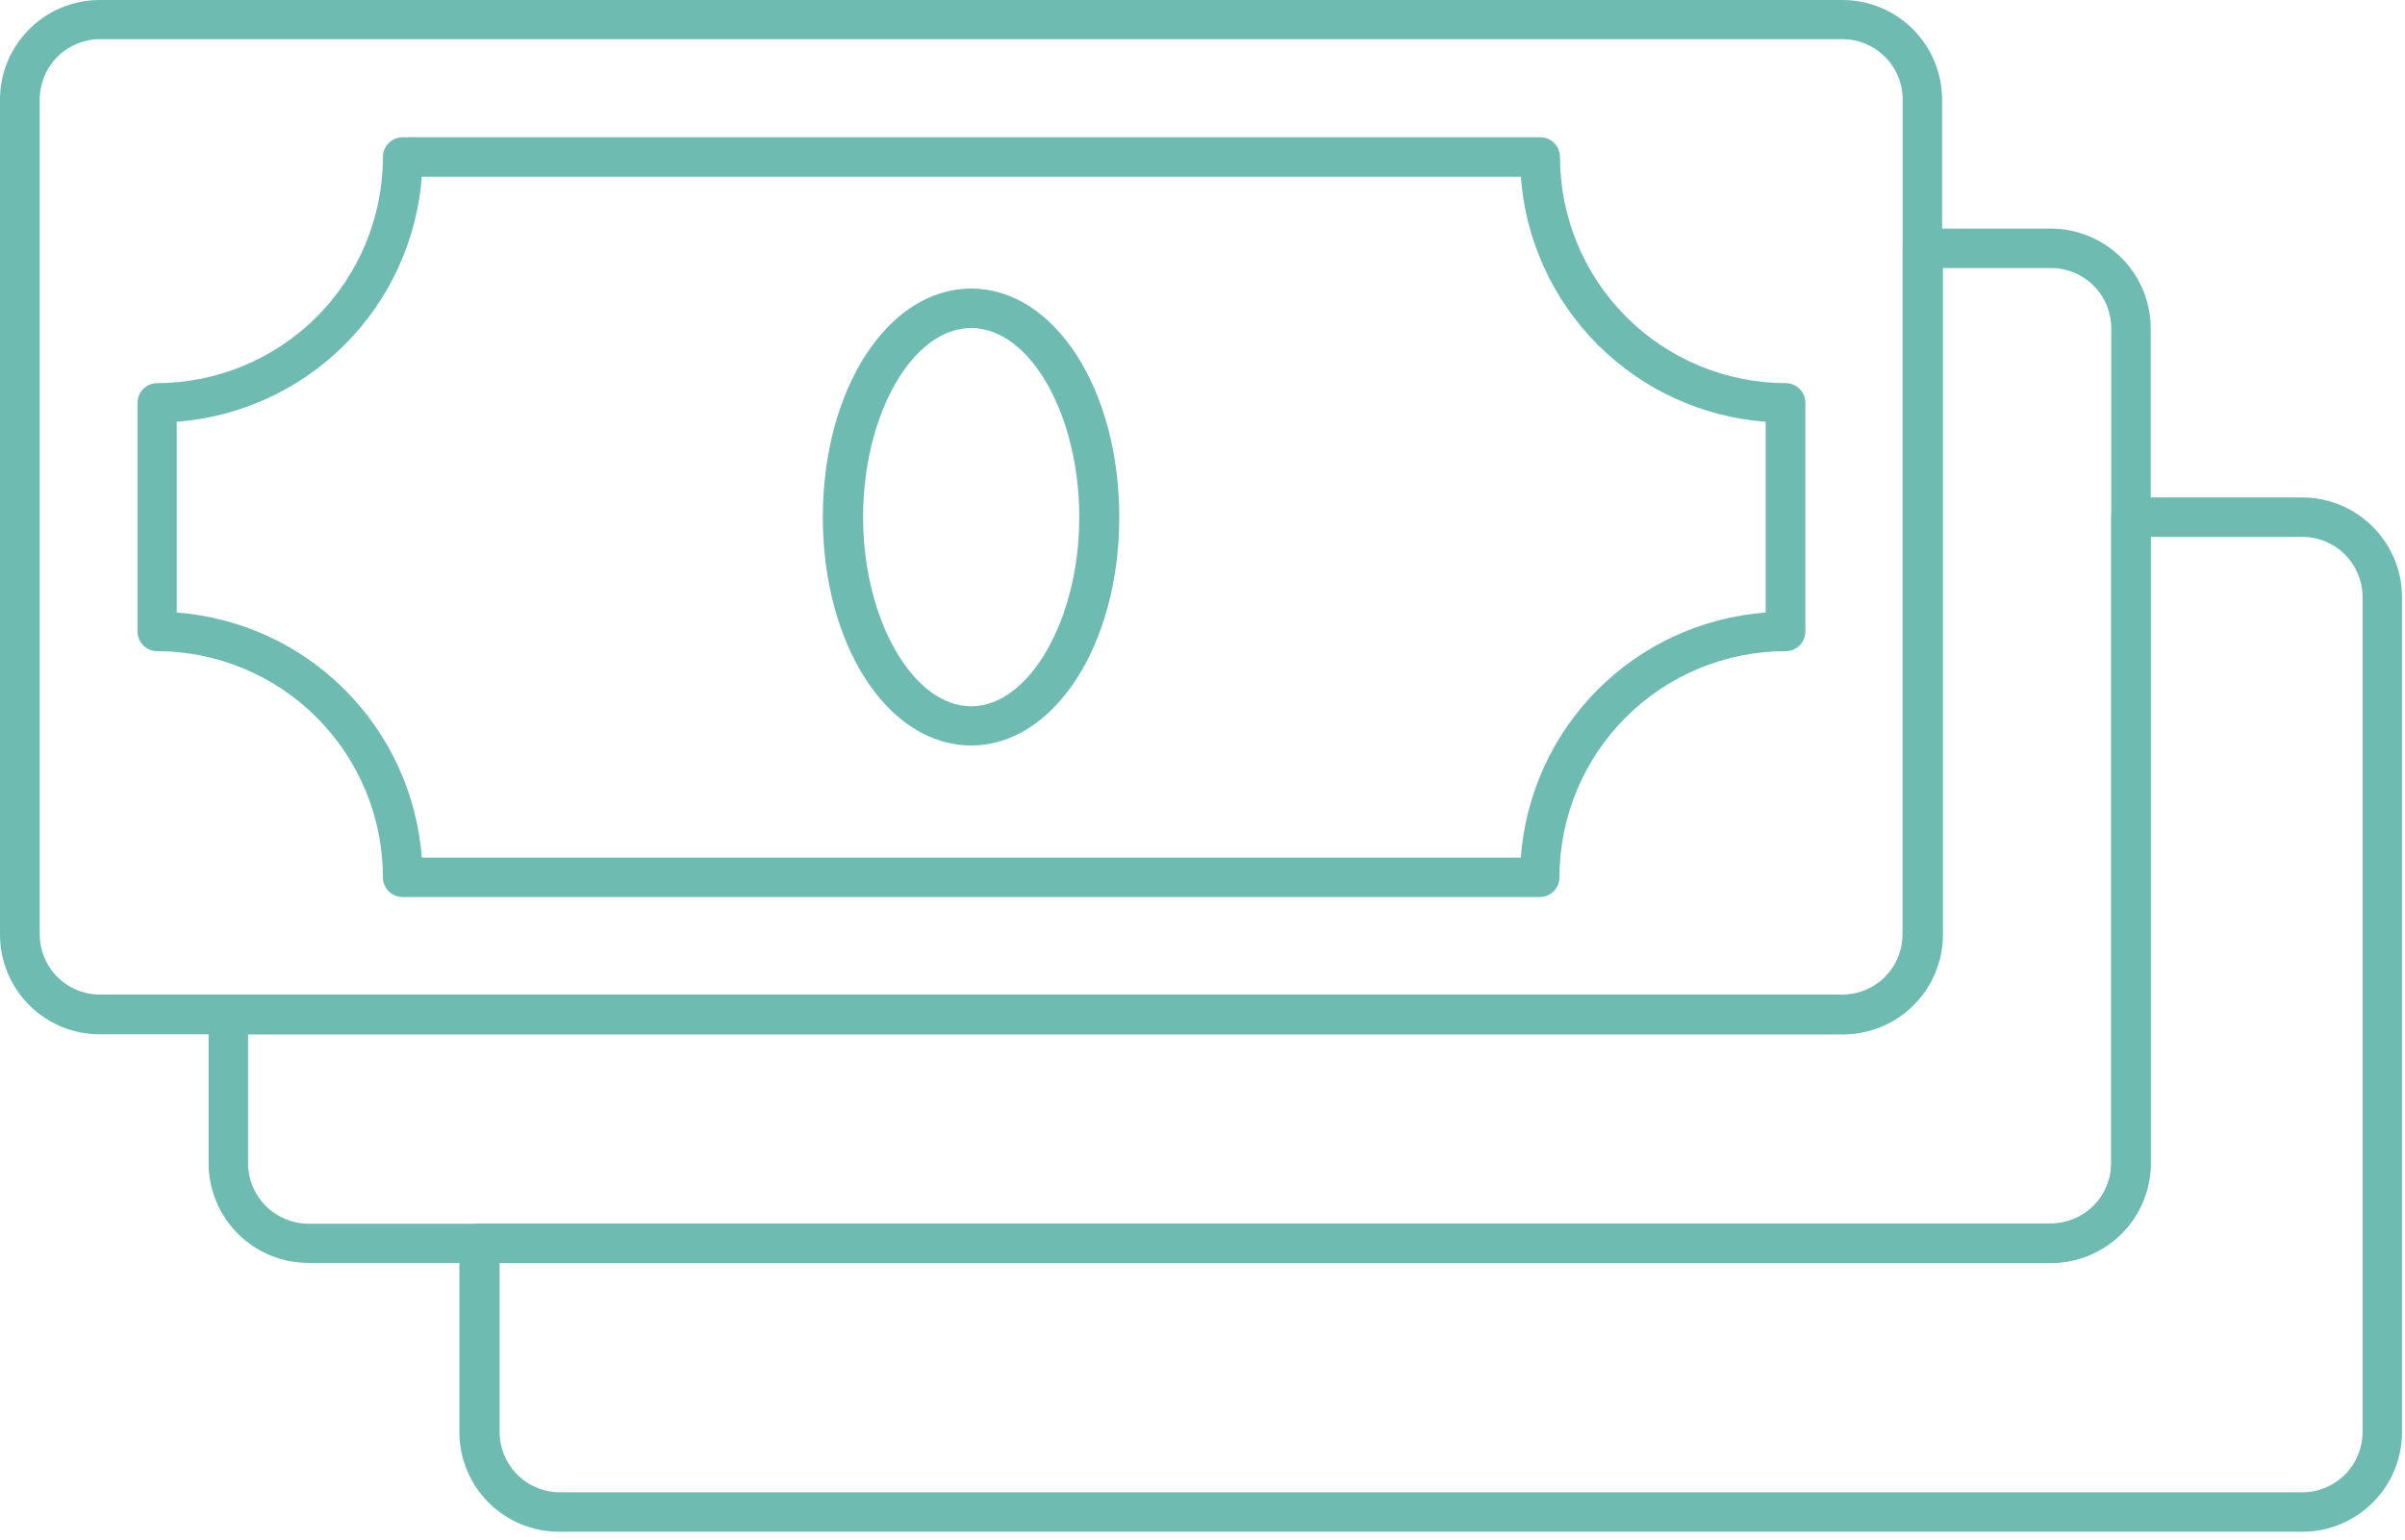
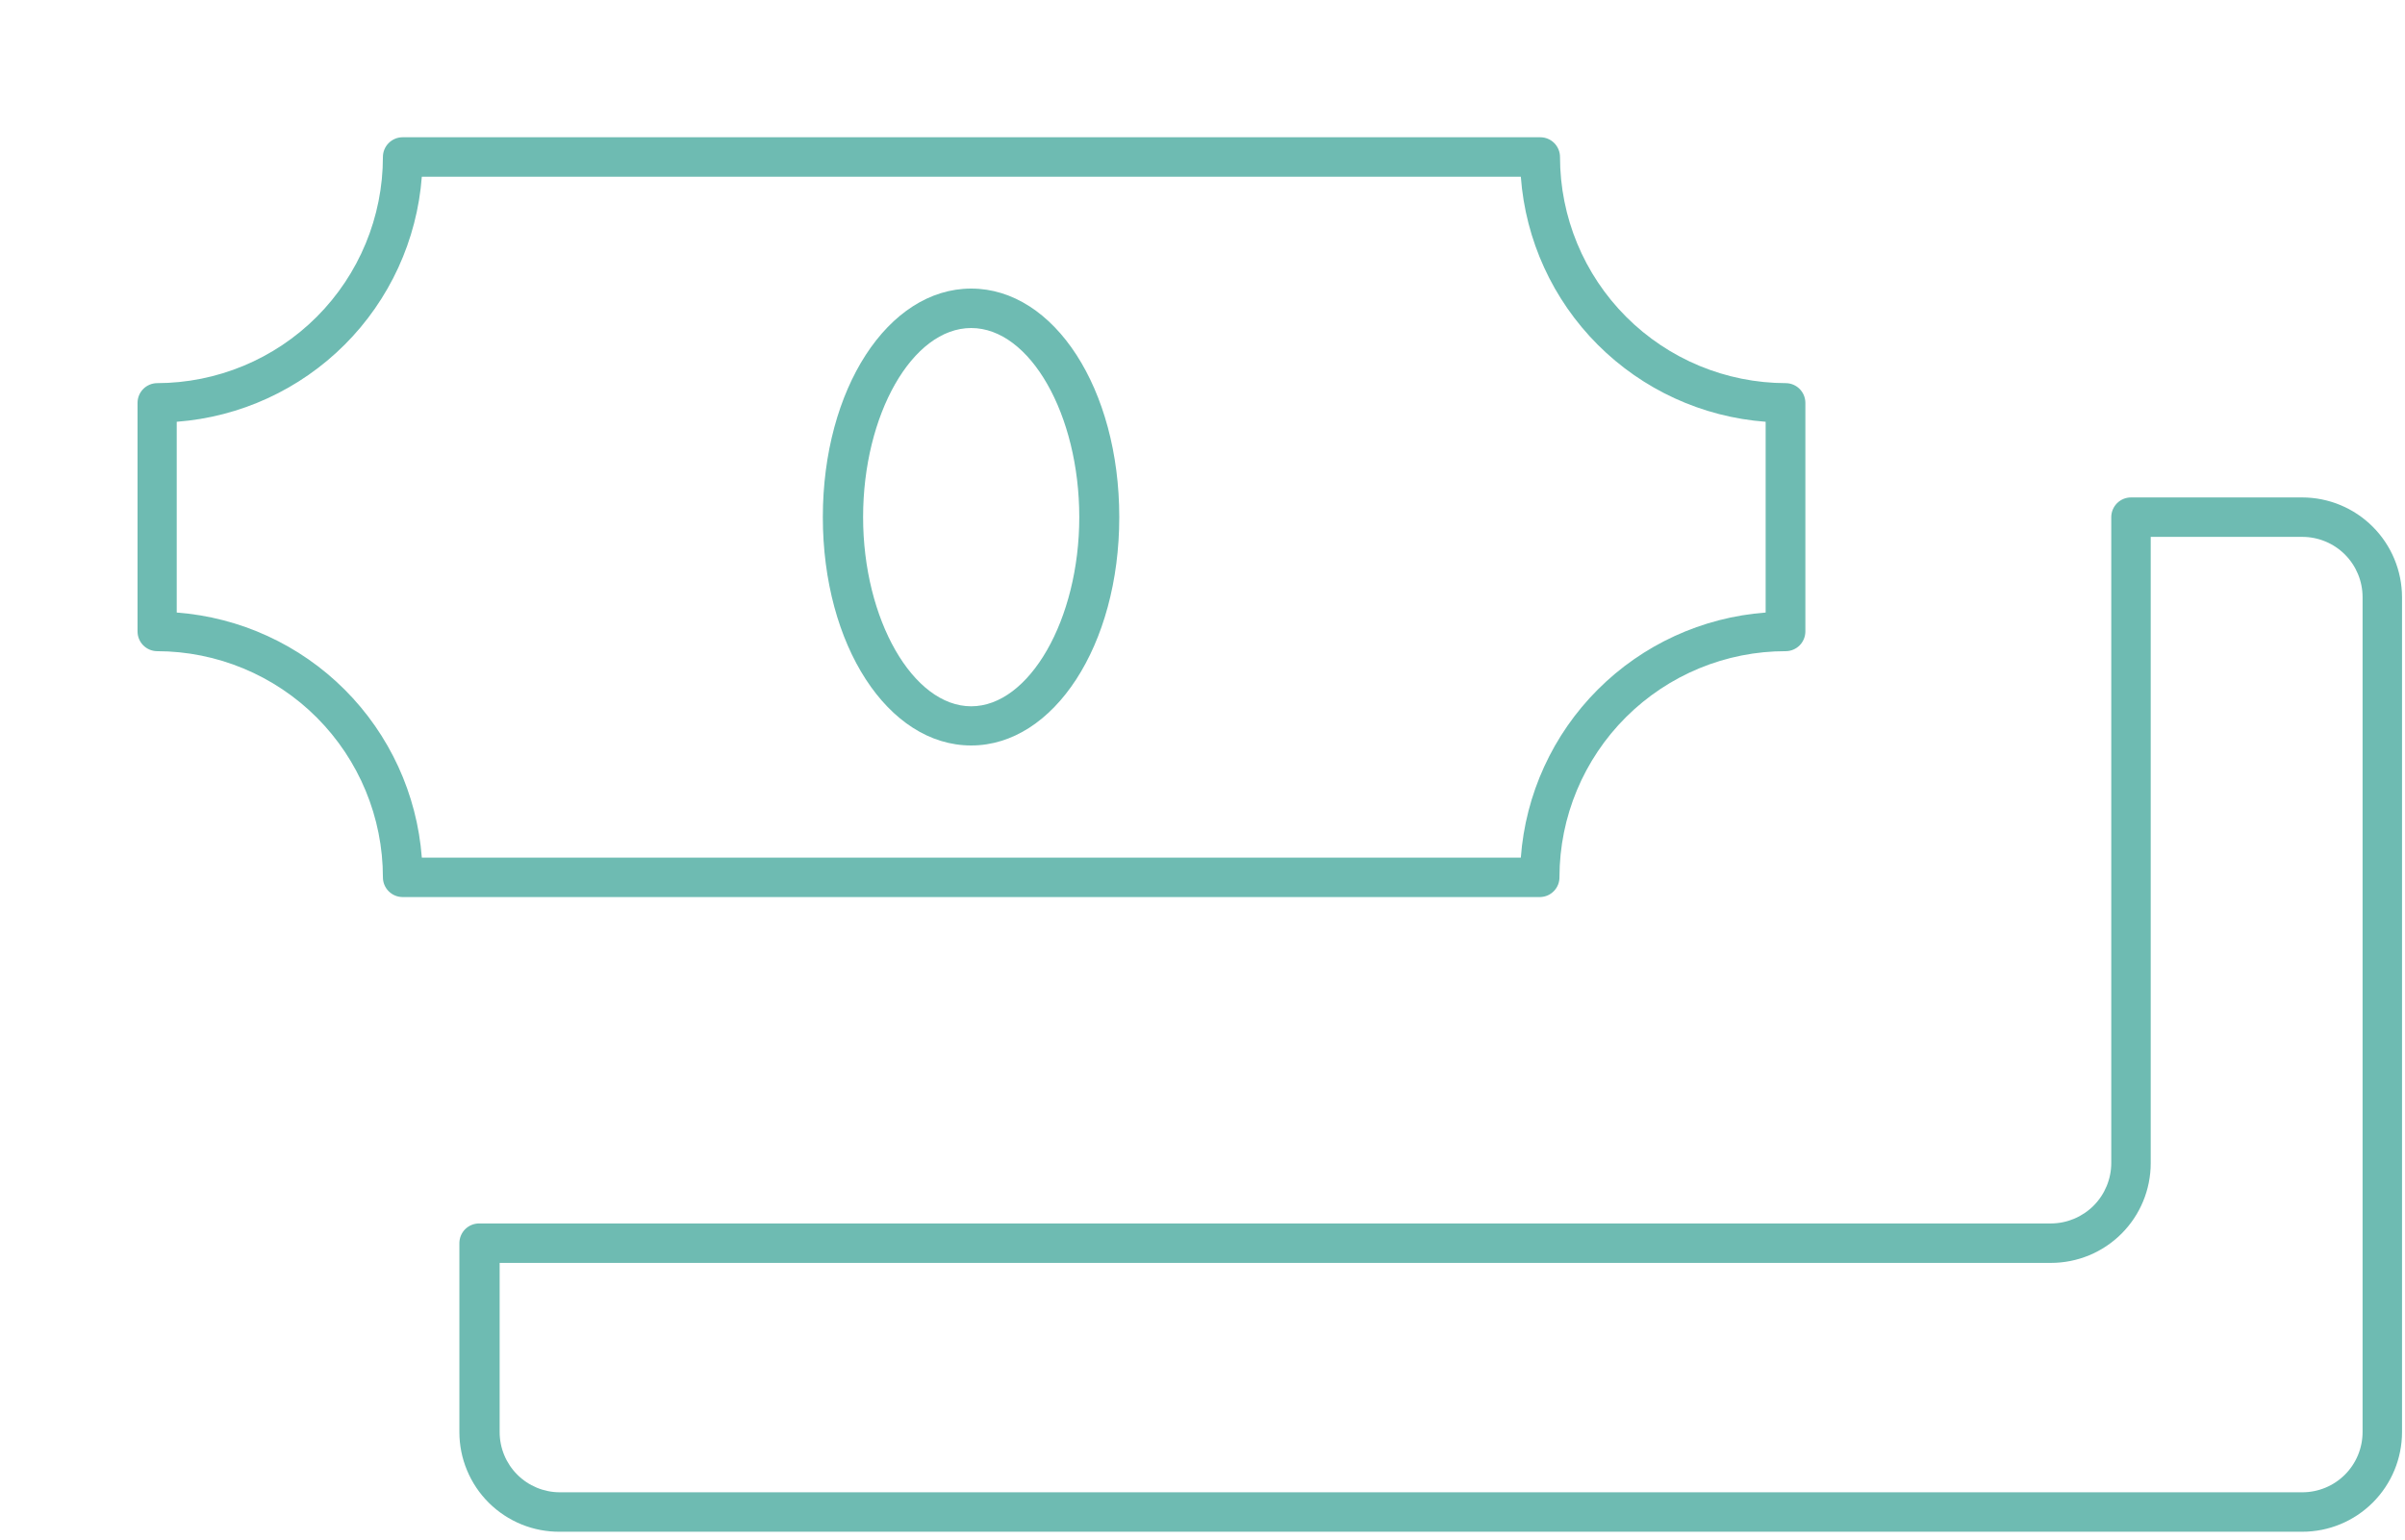
<svg xmlns="http://www.w3.org/2000/svg" width="89" height="57" viewBox="0 0 89 57" fill="none">
-   <path d="M68.18 38.28H3.7C3.215 38.281 2.734 38.187 2.285 38.002C1.836 37.817 1.428 37.546 1.084 37.203C0.741 36.86 0.468 36.453 0.282 36.004C0.096 35.556 -1.7825e-06 35.075 0 34.59V3.69C0 3.205 0.095 2.726 0.281 2.278C0.466 1.83 0.738 1.423 1.081 1.081C1.423 0.738 1.83 0.466 2.278 0.281C2.726 0.095 3.205 0 3.69 0H68.18C69.159 0 70.097 0.389 70.789 1.081C71.481 1.773 71.87 2.711 71.87 3.69V34.59C71.87 35.569 71.481 36.507 70.789 37.199C70.097 37.891 69.159 38.28 68.18 38.28ZM3.7 1.45C3.109 1.45 2.541 1.685 2.123 2.103C1.705 2.521 1.47 3.089 1.47 3.68V34.58C1.47 35.171 1.705 35.739 2.123 36.157C2.541 36.575 3.109 36.81 3.7 36.81H68.18C68.771 36.81 69.339 36.575 69.757 36.157C70.175 35.739 70.41 35.171 70.41 34.58V3.69C70.411 3.396 70.355 3.105 70.243 2.834C70.132 2.562 69.968 2.315 69.76 2.107C69.553 1.899 69.307 1.733 69.036 1.621C68.764 1.508 68.474 1.45 68.18 1.45H3.7Z" fill="#6EBBB2" />
  <path d="M57 33.2H14.9C14.706 33.2 14.521 33.123 14.384 32.986C14.247 32.849 14.17 32.664 14.17 32.47C14.17 30.252 13.289 28.125 11.722 26.555C10.154 24.986 8.028 24.103 5.81 24.1C5.618 24.098 5.435 24.019 5.3 23.883C5.165 23.746 5.09 23.562 5.09 23.37V14.91C5.09 14.718 5.165 14.534 5.3 14.397C5.435 14.261 5.618 14.183 5.81 14.18C8.028 14.177 10.154 13.294 11.722 11.725C13.289 10.156 14.17 8.028 14.17 5.81C14.17 5.616 14.247 5.431 14.384 5.294C14.521 5.157 14.706 5.08 14.9 5.08H57C57.194 5.08 57.379 5.157 57.516 5.294C57.653 5.431 57.73 5.616 57.73 5.81C57.73 8.028 58.61 10.156 60.178 11.725C61.745 13.294 63.872 14.177 66.09 14.18C66.282 14.183 66.465 14.261 66.6 14.397C66.734 14.534 66.81 14.718 66.81 14.91V23.37C66.81 23.562 66.734 23.746 66.6 23.883C66.465 24.019 66.282 24.098 66.09 24.1C63.872 24.097 61.743 24.975 60.172 26.541C58.601 28.107 57.715 30.232 57.71 32.45C57.712 32.546 57.696 32.641 57.662 32.731C57.628 32.821 57.576 32.903 57.51 32.972C57.444 33.042 57.365 33.098 57.278 33.137C57.19 33.176 57.096 33.197 57 33.2ZM15.61 31.74H56.28C56.453 29.394 57.463 27.187 59.126 25.523C60.788 23.858 62.994 22.846 65.34 22.67V15.61C62.994 15.434 60.788 14.422 59.126 12.758C57.463 11.093 56.453 8.887 56.28 6.54H15.61C15.432 8.887 14.42 11.092 12.756 12.756C11.092 14.42 8.886 15.433 6.54 15.61V22.67C8.886 22.848 11.092 23.86 12.756 25.524C14.42 27.188 15.432 29.393 15.61 31.74Z" fill="#6EBBB2" />
  <path d="M35.94 27.59C32.86 27.59 30.45 23.88 30.45 19.14C30.45 14.4 32.86 10.68 35.94 10.68C39.02 10.68 41.42 14.4 41.42 19.14C41.42 23.88 39 27.59 35.94 27.59ZM35.94 12.14C33.76 12.14 31.94 15.35 31.94 19.14C31.94 22.93 33.79 26.14 35.94 26.14C38.09 26.14 39.94 22.93 39.94 19.14C39.94 15.35 38.12 12.14 35.94 12.14Z" fill="#6EBBB2" />
-   <path d="M75.9 46.74H11.41C10.432 46.74 9.493 46.351 8.801 45.659C8.109 44.967 7.72 44.029 7.72 43.05V37.55C7.72 37.356 7.797 37.171 7.934 37.034C8.071 36.897 8.257 36.82 8.45 36.82H68.18C68.772 36.82 69.339 36.585 69.757 36.167C70.175 35.749 70.41 35.181 70.41 34.59V9.19C70.41 8.996 70.487 8.811 70.624 8.674C70.761 8.537 70.947 8.46 71.14 8.46H75.9C76.878 8.463 77.815 8.852 78.507 9.544C79.198 10.235 79.588 11.172 79.59 12.15V43.05C79.59 43.535 79.495 44.014 79.309 44.462C79.124 44.91 78.852 45.316 78.509 45.659C78.167 46.002 77.76 46.274 77.312 46.459C76.865 46.645 76.385 46.74 75.9 46.74ZM9.18 38.28V43.05C9.18 43.642 9.415 44.211 9.833 44.63C10.251 45.05 10.818 45.287 11.41 45.29H75.9C76.493 45.287 77.06 45.05 77.478 44.63C77.896 44.211 78.13 43.642 78.13 43.05V12.15C78.13 11.559 77.895 10.991 77.477 10.573C77.059 10.155 76.492 9.92 75.9 9.92H71.9V34.59C71.9 35.569 71.511 36.507 70.819 37.199C70.127 37.891 69.189 38.28 68.21 38.28H9.18Z" fill="#6EBBB2" />
  <path d="M85.2 56.69H20.72C20.233 56.694 19.75 56.602 19.299 56.418C18.848 56.234 18.437 55.963 18.091 55.62C17.745 55.277 17.471 54.869 17.284 54.419C17.096 53.97 17 53.487 17 53V46C17.003 45.808 17.081 45.625 17.217 45.49C17.354 45.356 17.538 45.28 17.73 45.28H75.9C76.492 45.278 77.059 45.04 77.478 44.621C77.895 44.201 78.13 43.633 78.13 43.04V19.14C78.13 18.947 78.207 18.761 78.344 18.624C78.481 18.487 78.666 18.41 78.86 18.41H85.2C86.178 18.413 87.115 18.802 87.806 19.494C88.498 20.185 88.887 21.122 88.89 22.1V53C88.89 53.979 88.501 54.917 87.809 55.609C87.117 56.301 86.179 56.69 85.2 56.69ZM18.49 46.74V53C18.49 53.592 18.725 54.159 19.143 54.577C19.561 54.995 20.129 55.23 20.72 55.23H85.2C85.791 55.23 86.359 54.995 86.777 54.577C87.195 54.159 87.43 53.592 87.43 53V22.1C87.43 21.509 87.195 20.942 86.777 20.523C86.359 20.105 85.791 19.87 85.2 19.87H79.59V43.05C79.59 44.029 79.201 44.967 78.509 45.659C77.817 46.351 76.879 46.74 75.9 46.74H18.49Z" fill="#6EBBB2" />
</svg>